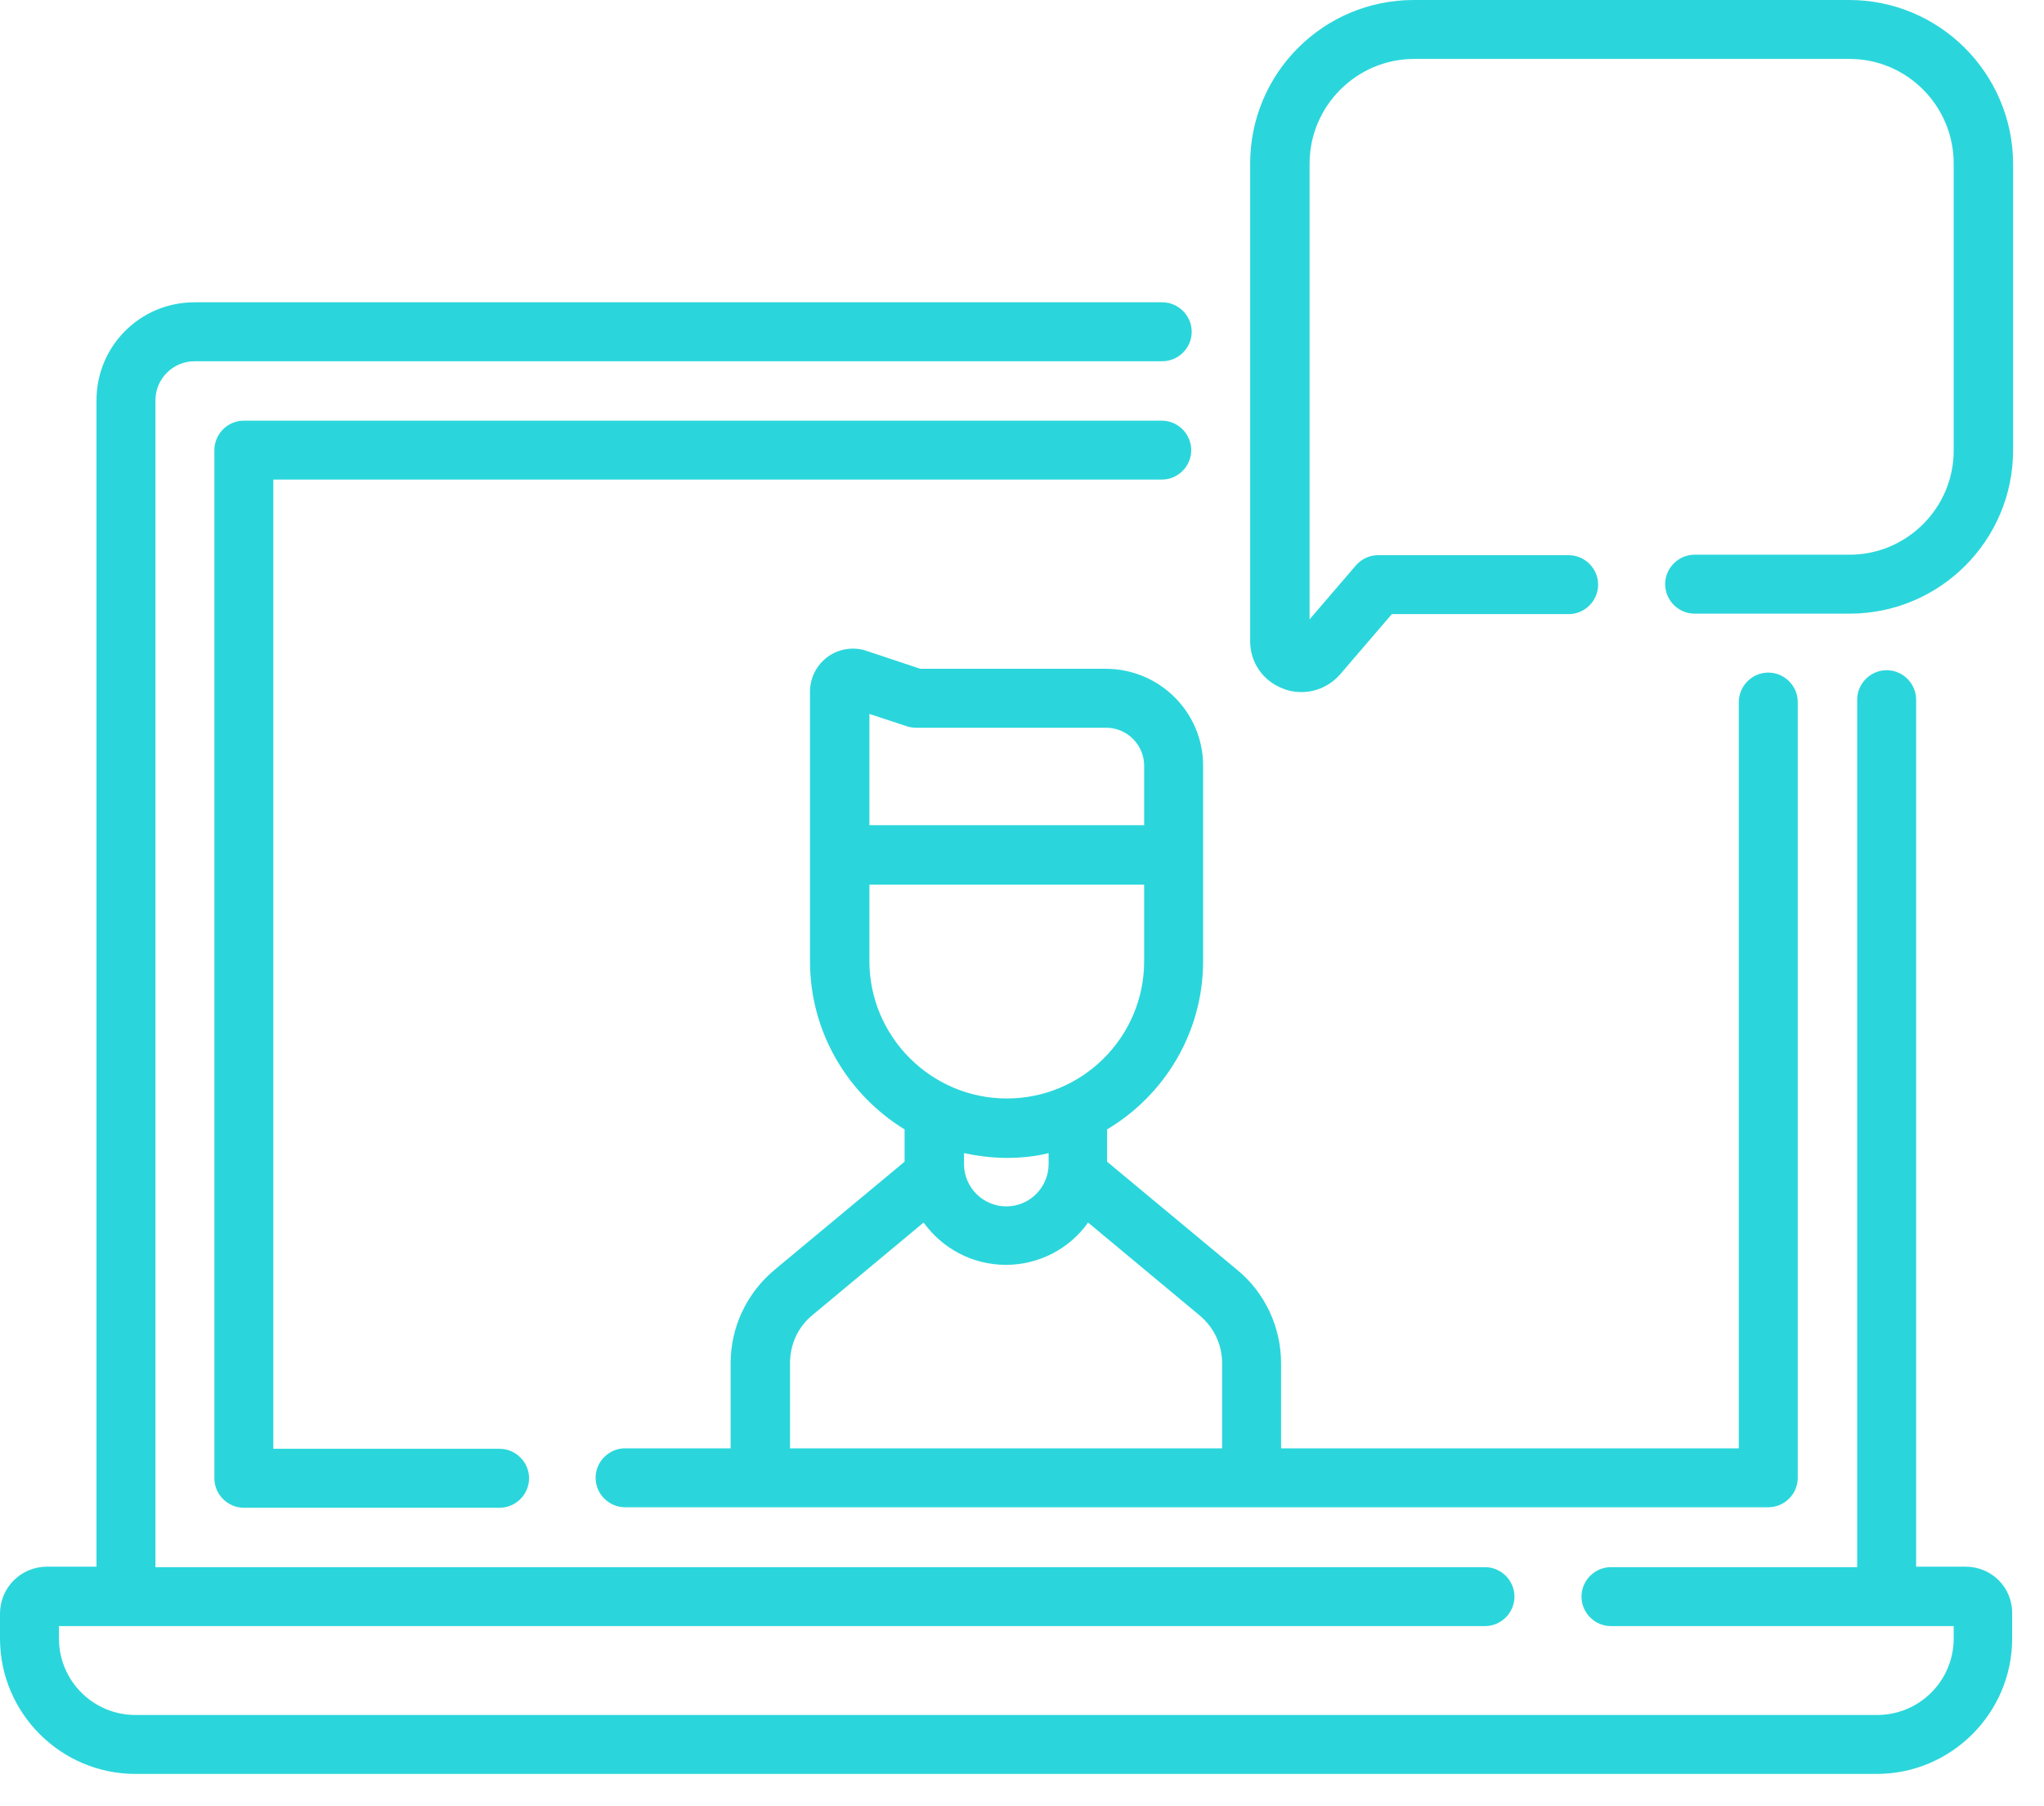
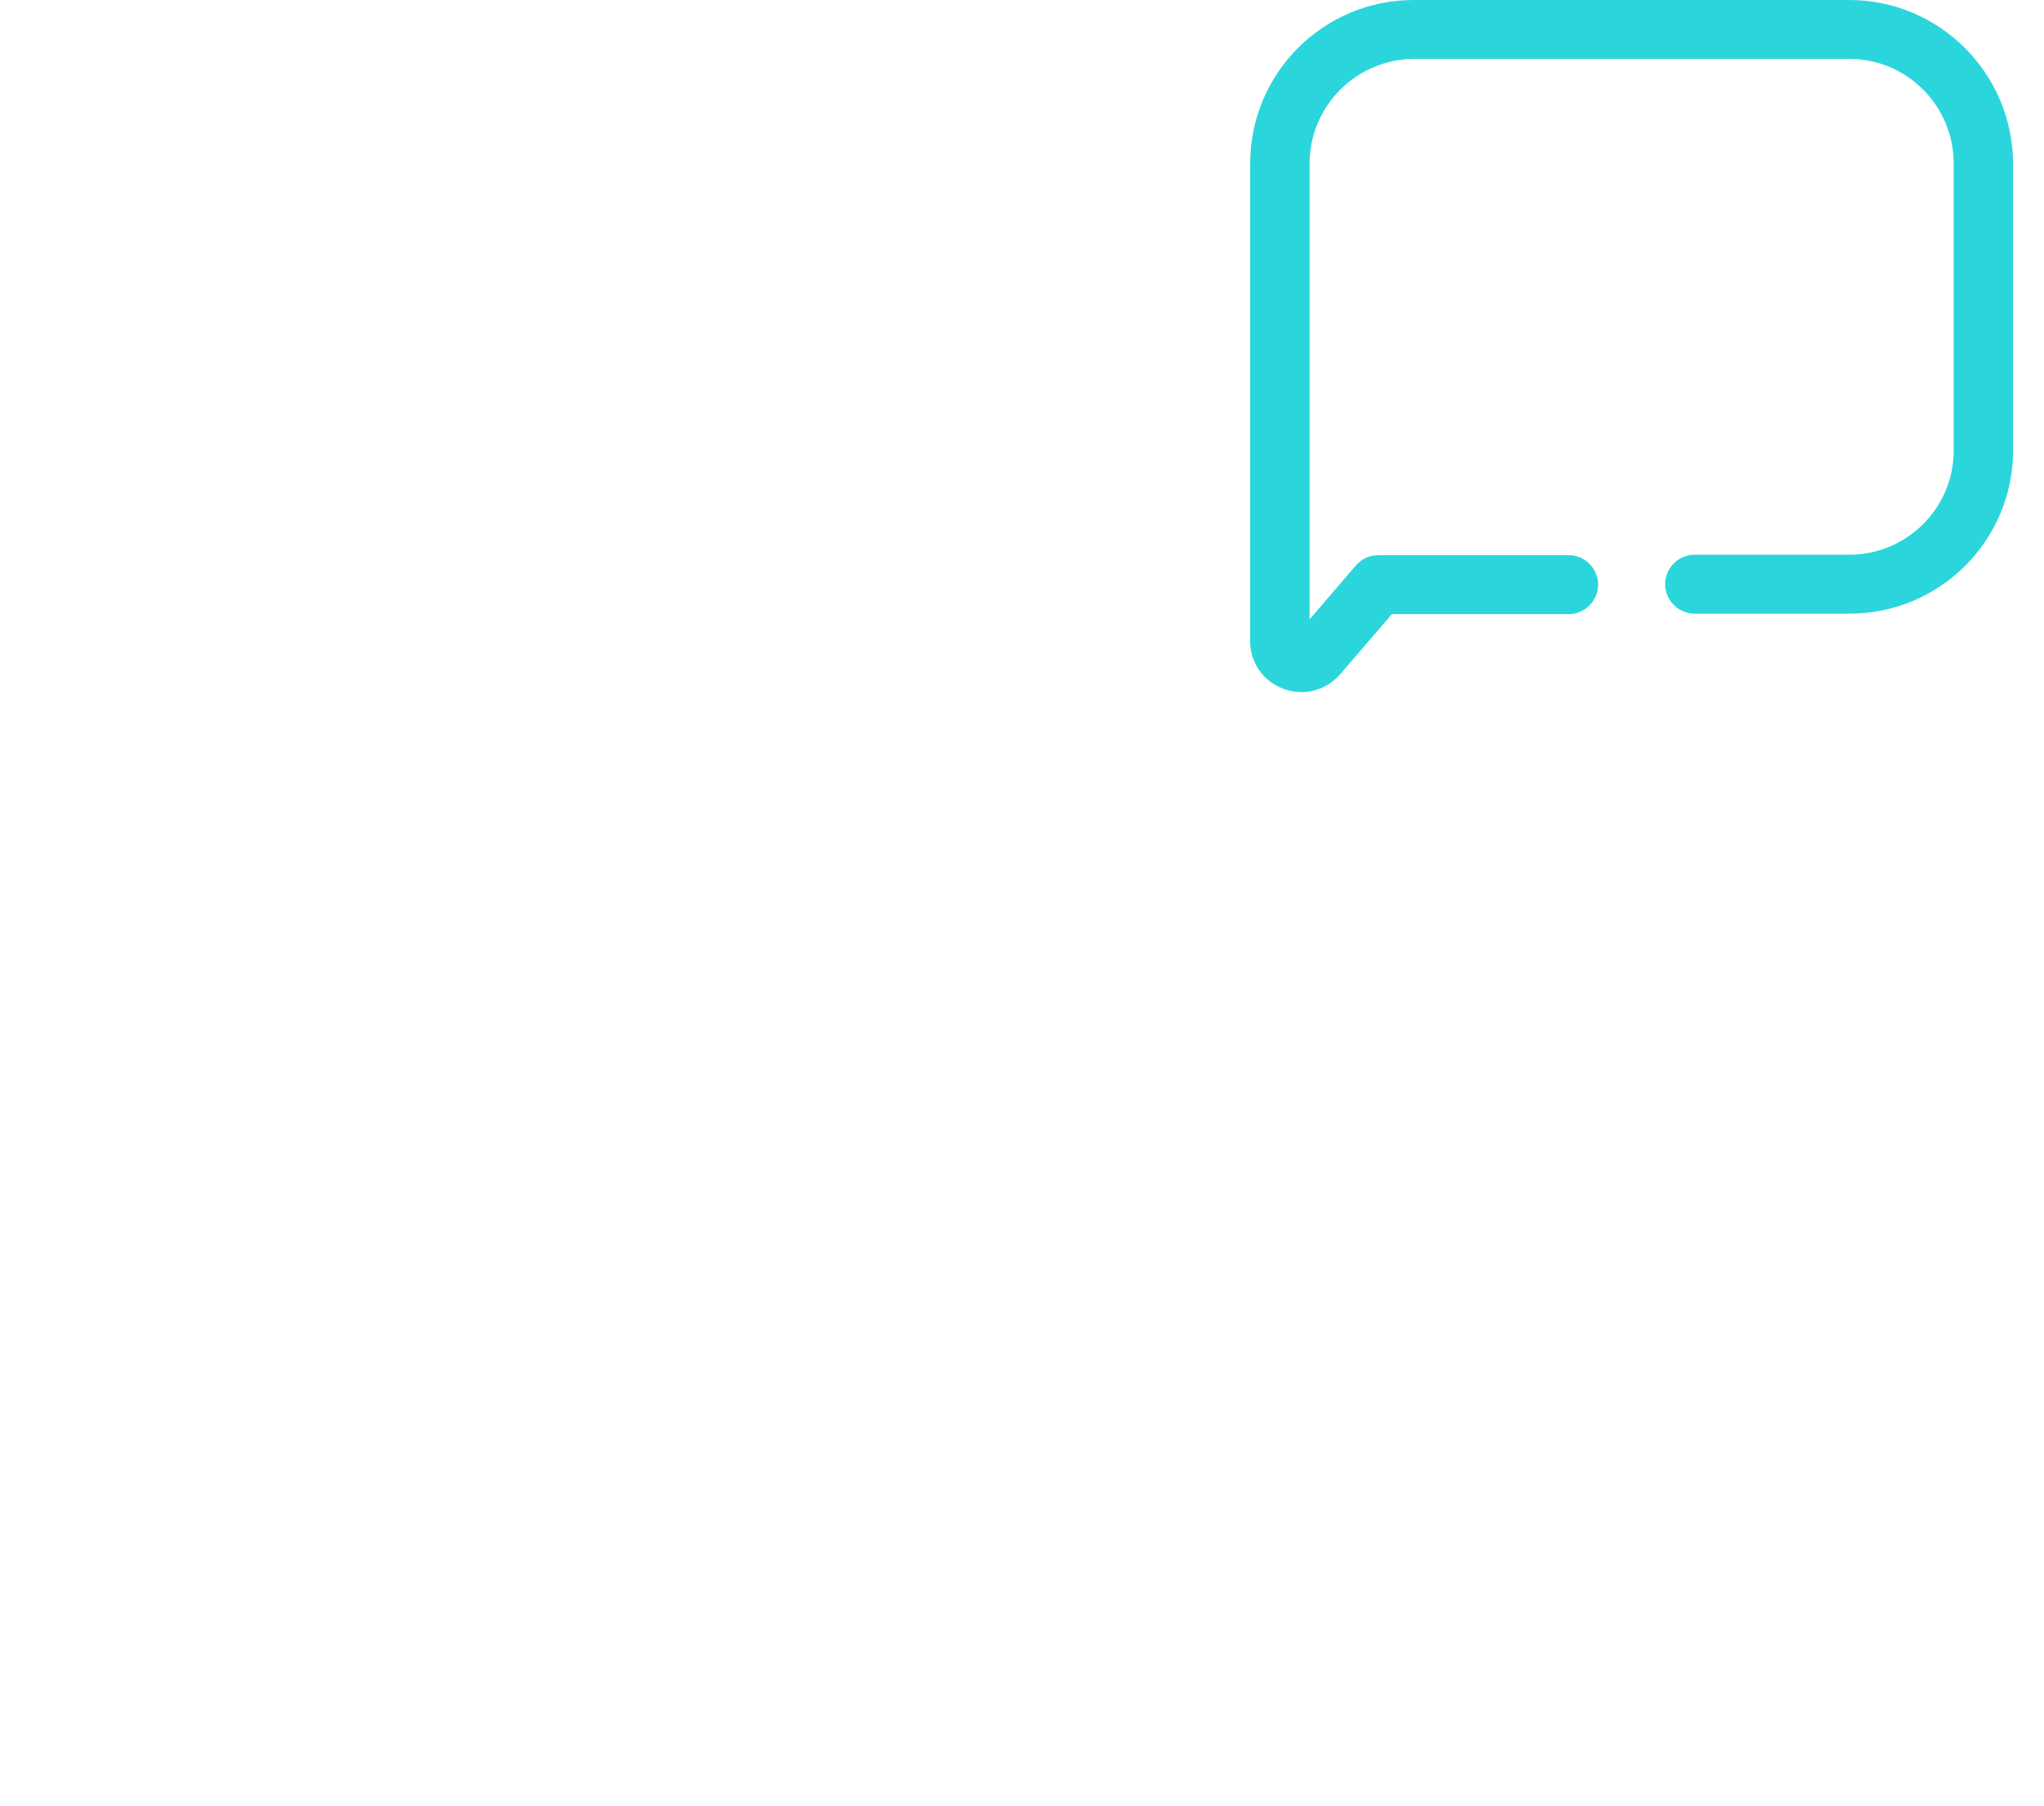
<svg xmlns="http://www.w3.org/2000/svg" width="43" height="38" viewBox="0 0 43 38" fill="none">
-   <path d="M41.35 32.96H40.31V14.72C40.31 14.38 40.03 14.1 39.69 14.1C39.35 14.1 39.07 14.38 39.07 14.72V32.97H33.89C33.55 32.97 33.27 33.25 33.27 33.59C33.27 33.93 33.55 34.21 33.89 34.21H41.1V34.47C41.1 35.36 40.38 36.08 39.49 36.08H2.85C1.96 36.08 1.24 35.36 1.24 34.47V34.21H31.24C31.58 34.21 31.86 33.93 31.86 33.59C31.86 33.25 31.58 32.97 31.24 32.97H3.27V8.42C3.27 7.97 3.64 7.6 4.09 7.6H24.45C24.79 7.6 25.07 7.32 25.07 6.98C25.07 6.64 24.79 6.36 24.45 6.36H4.09C2.95 6.36 2.03 7.28 2.03 8.42V32.96H0.99C0.44 32.96 0 33.4 0 33.95V34.47C0 36.04 1.28 37.32 2.85 37.32H39.48C41.05 37.32 42.33 36.04 42.33 34.47V33.95C42.34 33.4 41.9 32.96 41.35 32.96Z" fill="#2AD6DB" />
-   <path d="M24.44 10.09C24.78 10.09 25.06 9.81 25.06 9.47C25.06 9.13 24.78 8.85 24.44 8.85H5.13C4.79 8.85 4.51 9.13 4.51 9.47V31.1C4.51 31.44 4.79 31.72 5.13 31.72H10.51C10.85 31.72 11.13 31.44 11.13 31.1C11.13 30.76 10.85 30.48 10.51 30.48H5.75V10.09H24.44Z" fill="#2AD6DB" />
-   <path d="M25.31 20.22V16.11C25.31 14.98 24.39 14.07 23.26 14.07H19.36L18.22 13.69C17.95 13.6 17.64 13.65 17.41 13.82C17.18 13.99 17.04 14.26 17.04 14.55V20.22C17.04 21.72 17.84 23.03 19.03 23.76V24.44L16.3 26.71C15.71 27.2 15.37 27.92 15.37 28.68V30.47H13.15C12.81 30.47 12.53 30.75 12.53 31.09C12.53 31.43 12.81 31.71 13.15 31.71H37.2C37.54 31.71 37.82 31.43 37.82 31.09V14.77C37.82 14.43 37.54 14.15 37.2 14.15C36.86 14.15 36.58 14.43 36.58 14.77V30.47H26.95V28.68C26.95 27.92 26.61 27.19 26.02 26.71L23.29 24.44V23.76C24.5 23.04 25.31 21.72 25.31 20.22ZM19.08 15.28C19.14 15.3 19.21 15.31 19.27 15.31H23.27C23.71 15.31 24.07 15.67 24.07 16.11V17.36H18.29V15.02L19.08 15.28ZM18.29 18.61H24.07V20.22C24.07 21.82 22.77 23.11 21.18 23.11C19.59 23.11 18.29 21.81 18.29 20.22V18.61ZM25.71 28.68V30.47H16.62V28.68C16.62 28.28 16.79 27.91 17.1 27.66L19.43 25.72C19.82 26.26 20.45 26.61 21.16 26.61C21.87 26.61 22.51 26.26 22.89 25.72L25.22 27.66C25.54 27.92 25.71 28.29 25.71 28.68ZM22.06 24.49C22.06 24.98 21.66 25.38 21.17 25.38C20.68 25.38 20.28 24.98 20.28 24.49V24.26C20.57 24.32 20.87 24.36 21.18 24.36C21.48 24.36 21.78 24.33 22.06 24.26V24.49Z" fill="#2AD6DB" />
  <path d="M38.9 0H29.74C27.84 0 26.3 1.54 26.3 3.44V13.49C26.3 13.94 26.57 14.33 27 14.49C27.12 14.54 27.25 14.56 27.38 14.56C27.68 14.56 27.98 14.43 28.19 14.19L29.28 12.92H33C33.34 12.92 33.62 12.64 33.62 12.3C33.62 11.96 33.34 11.68 33 11.68H28.99C28.81 11.68 28.64 11.76 28.52 11.9L27.55 13.03V3.44C27.55 2.23 28.54 1.24 29.75 1.24H38.91C40.12 1.24 41.1 2.23 41.1 3.44V9.48C41.1 10.69 40.11 11.67 38.91 11.67H35.65C35.31 11.67 35.03 11.95 35.03 12.29C35.03 12.63 35.31 12.91 35.65 12.91H38.91C40.81 12.91 42.35 11.37 42.35 9.47V3.44C42.34 1.54 40.8 0 38.9 0Z" fill="#2AD6DB" />
</svg>